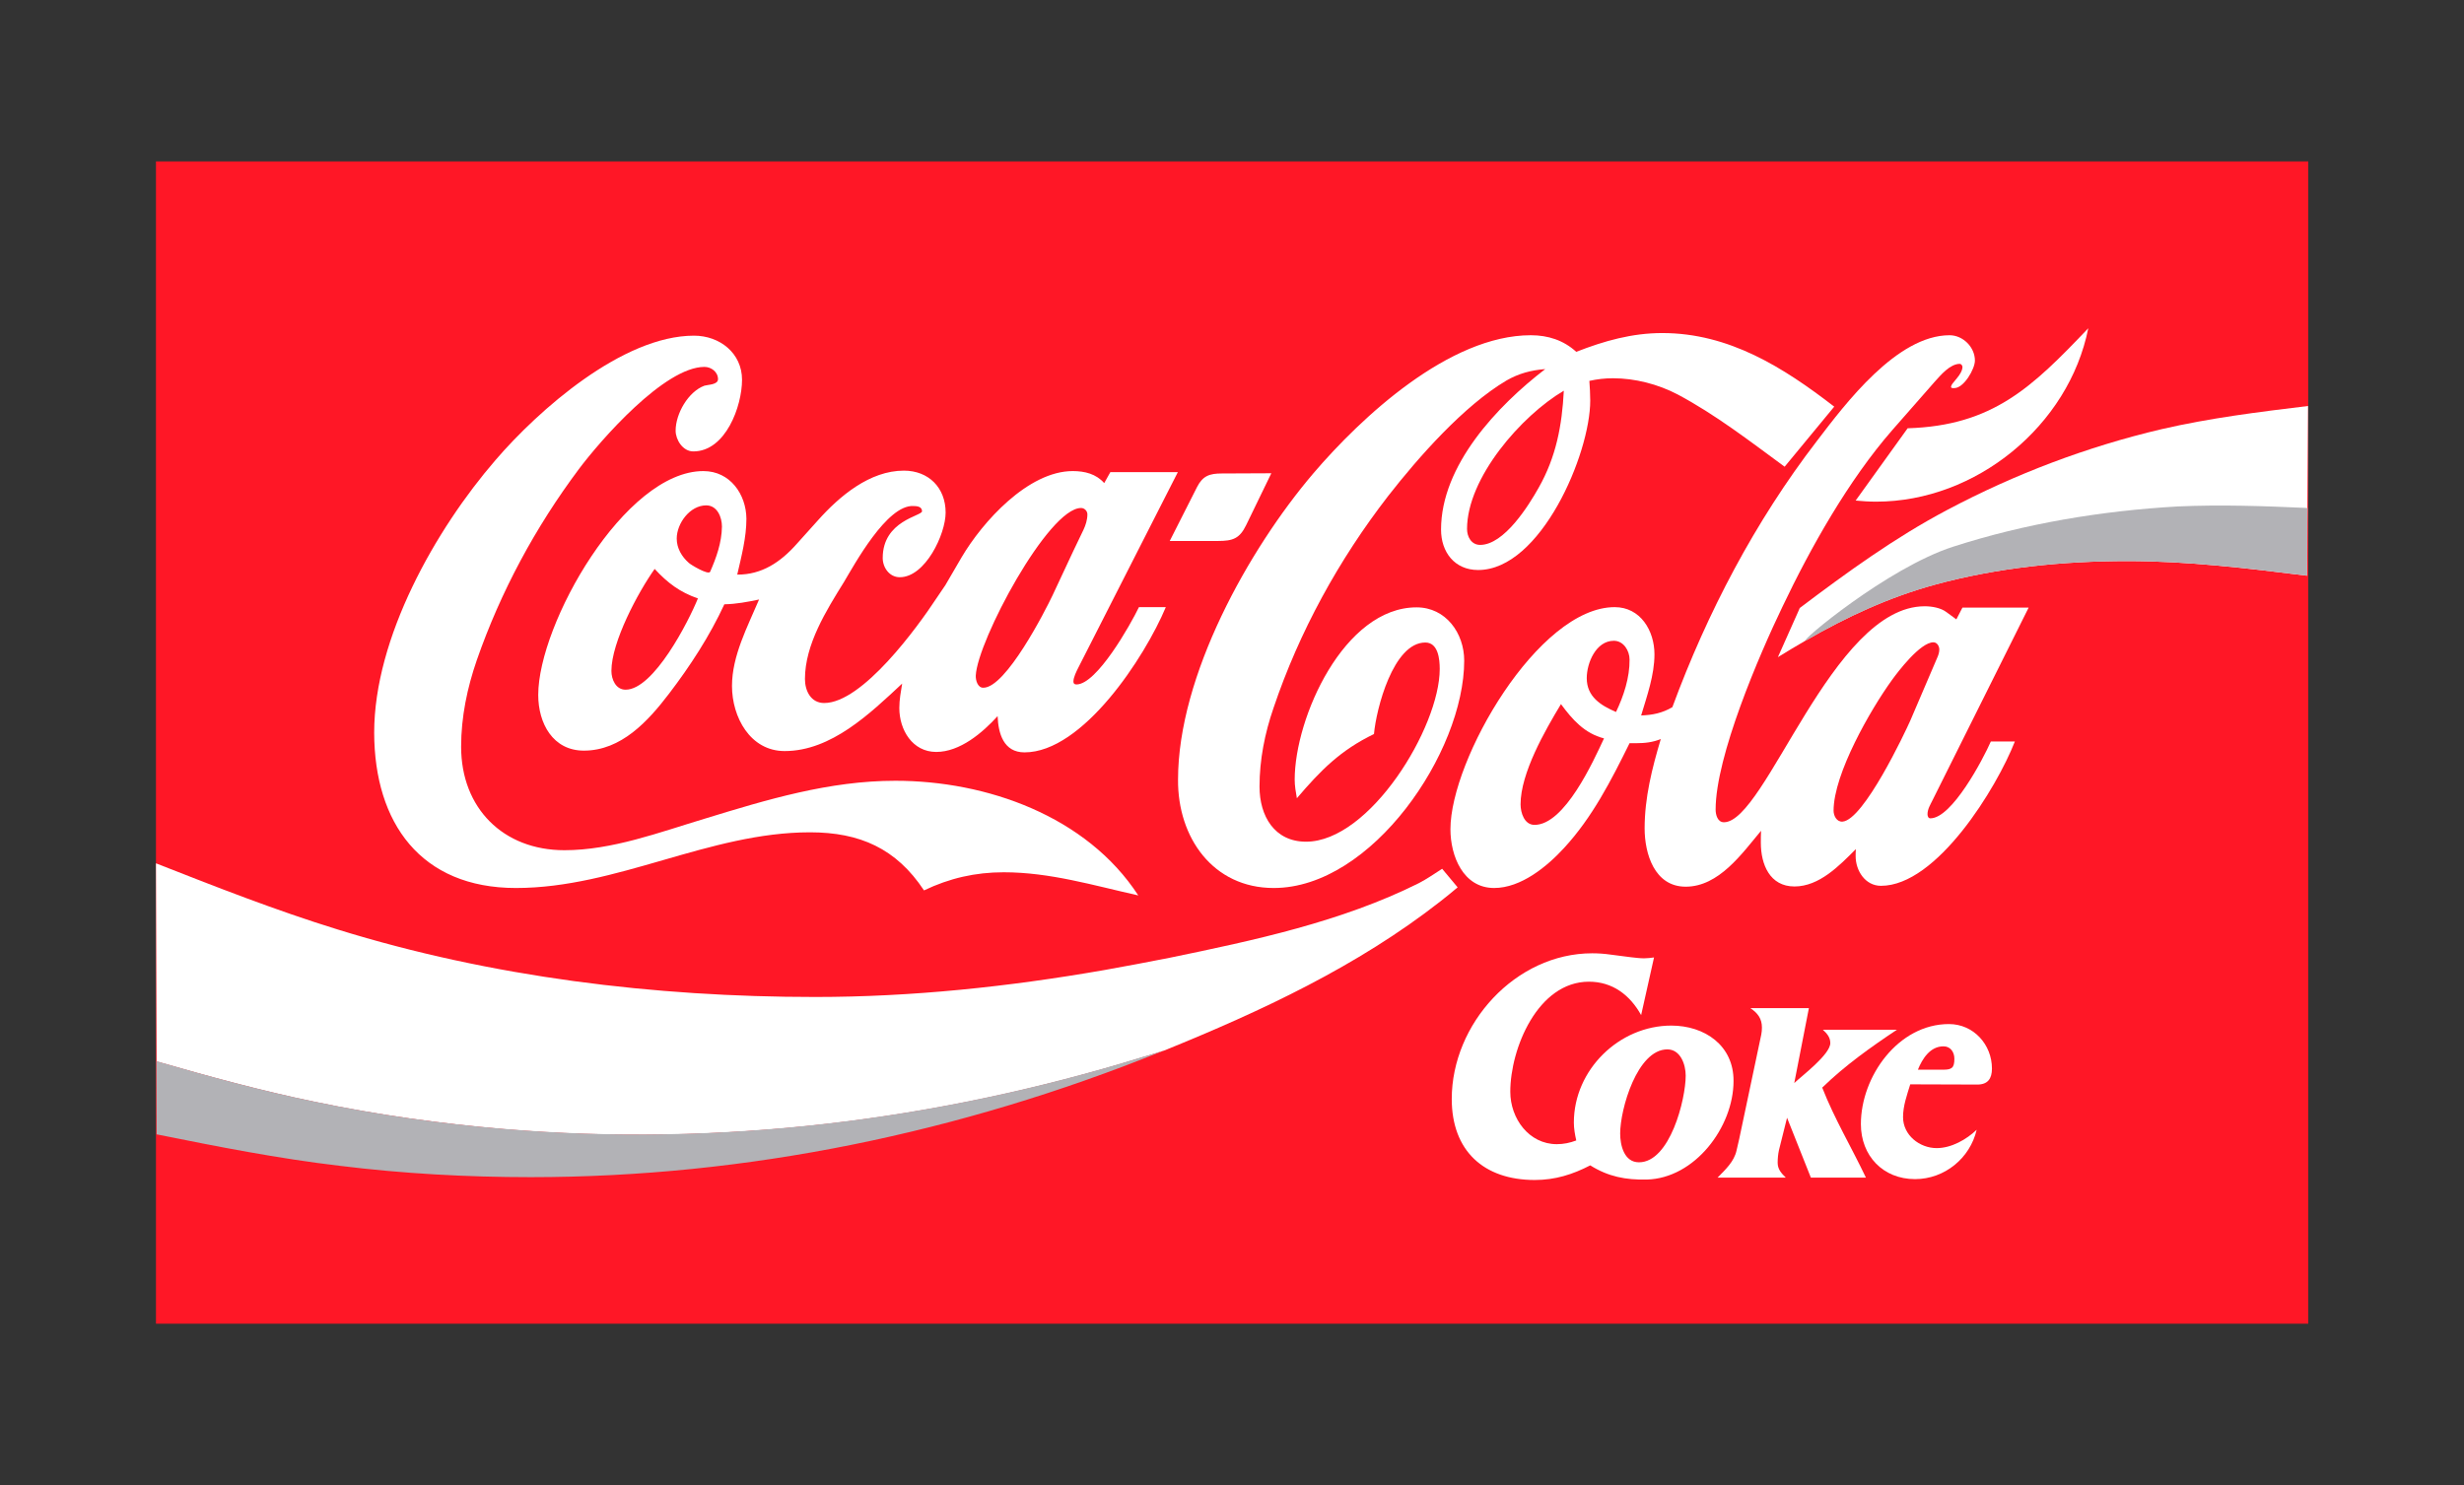
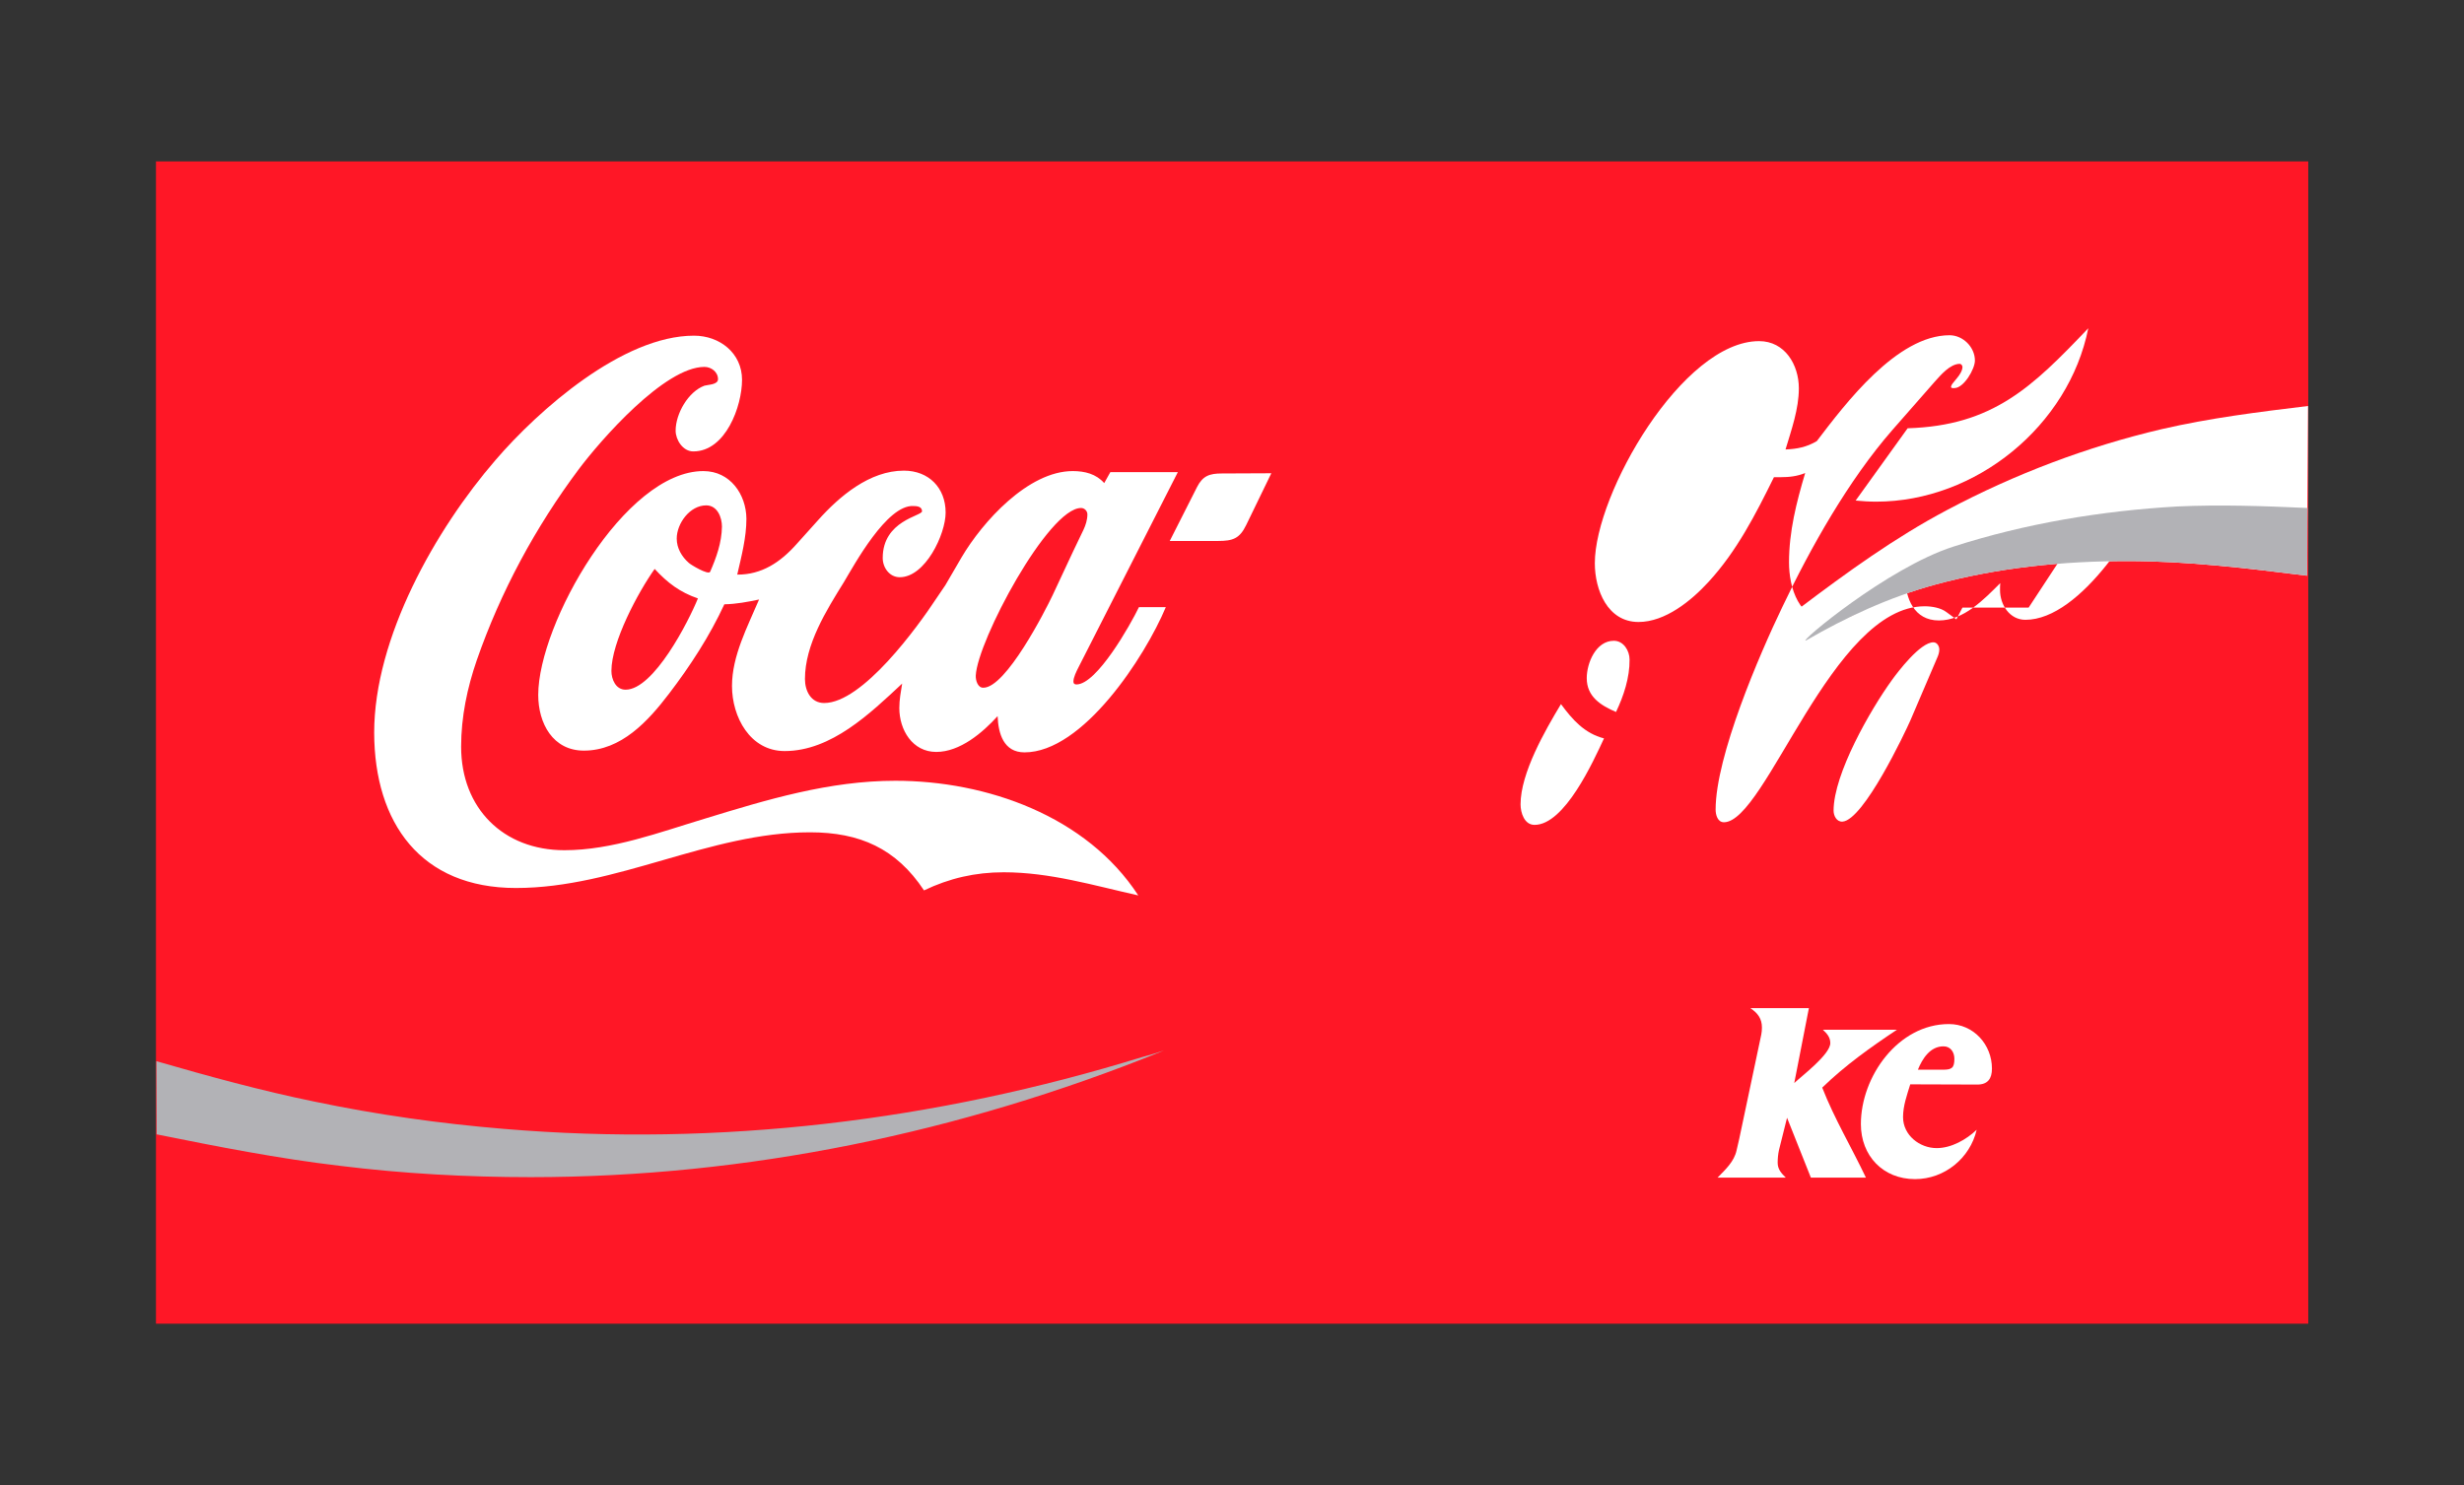
<svg xmlns="http://www.w3.org/2000/svg" version="1.1" id="Layer_1" x="0px" y="0px" viewBox="0 0 1128 680" style="enable-background:new 0 0 1128 680;" xml:space="preserve">
  <rect x="0" y="0" width="1128" height="680" fill="#333333" stroke="none" />
  <style type="text/css">
	.st0{fill:#FF1726;}
	.st1{fill:#FFFFFF;}
	.st2{fill:#B2B2B6;}
</style>
  <g>
    <rect x="71.4" y="73.9" class="st0" width="985.3" height="532.2" />
    <path class="st1" d="M236.2,406.6c46.2,0,88.4-25.5,134.6-25.5c22.8,0,39.5,7.4,52.2,26.6c11.7-5.6,23.5-8.3,36.5-8.3   c21.2,0,41,6,61.6,10.6c-23.7-36.4-69.5-52.5-111.2-52.5c-30.3,0-58.7,8.6-87.4,17.4c-20.6,6.2-42.3,14.4-64.1,14.4   c-28.1,0-47.3-19.3-47.3-47.4c0-13.6,2.8-27,7.2-39.7c10.9-31.3,26.8-60.8,46.7-87.4c9.9-13.2,39.2-46.8,57.5-46.8   c3.1,0,6.2,2.3,6.2,5.6c0,2.6-4.5,2.5-6.2,3c-7.4,2.7-13.2,12.8-13.2,20.6c0,4.2,3.3,9.5,8.1,9.5c14.8,0,22.3-20.7,22.3-32.8   c0-12.2-10.2-20.2-22-20.2c-32.7,0-71.2,34.1-90.8,56.9c-27.5,31.8-55.6,81.4-55.6,124.9C171.4,376.8,192.6,406.6,236.2,406.6z" />
    <path class="st1" d="M322,215.7c-36,0-75.6,70-75.6,102.5c0,13,6.7,25.5,20.9,25.5c17.1,0,29.4-13.5,39-26.1   c9.7-12.7,18.6-26.4,25.3-40.9c5.4-0.1,10.7-1.1,15.9-2.2c-5.3,12.5-12.4,25.8-12.4,39.6c0,14.2,8.3,29.8,24.1,29.8   c21.4,0,39.2-17.3,53.8-30.9c-0.6,3.7-1.3,7.4-1.3,11.2c0,10,6,20.1,16.9,20.1c10.9,0,21.2-8.8,28.1-16.4   c0.3,7.9,2.7,16.6,12.3,16.6c26.7,0,55.1-43.6,64.7-66.5h-12.3c-3.9,8.1-19.3,35.4-28.6,35.4c-0.9,0-1.4-0.4-1.4-1.3   c0-2,1.4-4.7,2.3-6.5l45.5-89.4h-30.9l-2.8,5c-3.7-4.2-8.9-5.5-14.4-5.5c-20.4,0-41.3,23.2-50.9,39.5l-7.4,12.7l-4,5.9   c-8.8,13.4-34,48.1-51.5,48.1c-6.1,0-8.8-5.6-8.8-11c0-15.8,9.8-31.4,17.8-44.3c4.8-8,19.7-35.5,31.8-34.9c1.6,0,4,0.2,4,2.4   s-18,4.2-18,21.4c0,4.4,3.1,8.8,7.8,8.8c11.7,0,21-19.7,21-29.6c0-11.4-7.8-19.2-19.1-19.2c-15.7,0-29.5,11.7-39.4,22.8l-9.8,10.9   c-7.3,8.2-15.9,14-27.1,13.9c1.9-8.3,4.2-16.9,4.2-25.6C341.6,226.4,334.3,215.7,322,215.7z M286.4,315.8c-4.5,0-6.5-4.7-6.5-8.6   c0-13.2,12.2-36,19.8-46.7c5.9,6.4,11.6,10.7,19.8,13.5C315.3,284.4,299.3,315.8,286.4,315.8z M325.1,261.8   c-0.8,1.7-9.2-3.4-9.8-4.1c-3.2-2.8-5.5-6.7-5.5-11.1c0-6.9,6-15.2,13.5-15.2c5.1,0,7.2,5.5,7.2,9.7   C330.4,248.5,327.9,255.4,325.1,261.8z M446.7,309.3c0.8-15.9,33.2-76.7,48.2-76.7c1.6,0,2.9,1.4,2.9,2.9c0,2.5-0.8,5-1.8,7.1   l-4.7,9.8l-9.4,20.1c-3.4,7.2-21.4,42.4-31.7,42.4C447.6,315,446.6,311.5,446.7,309.3z" />
    <path class="st1" d="M557.6,247.7c6.8,0,9.9-1.1,12.9-7.3l11.5-23.7l-22.7,0.1c-5.6,0-8.7,1.1-11.3,6.2l-12.5,24.7H557.6z" />
-     <path class="st1" d="M583.1,406.6c45,0,87.2-62.3,87.2-104.1c0-12.6-8.4-24.4-21.8-24.4c-33.2,0-55.8,50.5-55.8,78.9   c0,2.8,0.5,5.7,1,8.5c11-12.9,20-22,35.3-29.4c1-11.4,8.8-41.9,23.5-41.9c5.9,0,6.6,7.6,6.6,12.1c0,26.7-32,79.1-61.2,79.1   c-14.5,0-21.3-11.8-21.3-25.2c0-12.3,2.4-24.4,6.4-36c11.8-35,29.9-67.9,52.5-97.1c13.9-17.8,34.6-41.3,54.2-52.9   c5.6-3.2,11.2-4.7,17.7-5.2c-21.9,16.8-47.7,44.1-47.7,73.5c0,10.3,6.2,18.5,17,18.5c28.6,0,51.3-53.1,51.3-77.6c0-3-0.2-6.1-0.4-9   c3.6-0.8,7.1-1.2,10.8-1.2c10.1,0,20.6,2.7,29.6,7.4c17.3,9.2,33.2,21.5,49,33.1l22.7-27.5c-23.3-18-48.2-33.7-78.7-33.7   c-13.9,0-26.6,3.6-39.4,8.6c-5.8-5.3-12.9-7.6-20.8-7.6c-37.3,0-77.5,37.4-99.6,63.3c-29.6,34.8-61.9,92.6-61.9,140.2   C539.1,383.5,555.3,406.6,583.1,406.6z M704.4,223.3c-4.6,8.2-15.8,26.2-26.8,26.2c-4,0-6-3.7-6-7.3c0-23.4,24.9-51.9,44.3-63.3   C715.1,194.7,712.4,209.2,704.4,223.3z" />
-     <path class="st1" d="M928.7,278.2h-30.3l-2.8,5.4l-1.5-1.1l-3-2.2c-2.6-2-6.7-2.7-10-2.7c-42.4,0-72.7,98.9-91.9,98.9   c-2.9,0-3.8-3.4-3.8-5.8c0-24.4,20-70.9,30.6-92.9c12.9-27.1,30.3-58,50.3-80.9l19.3-22c2.8-3.1,7.1-8.3,11.6-8.3   c0.6,0,1.2,0.8,1.2,1.4c0,1.7-1.3,3.7-2.4,5l-2.2,2.7c-0.4,0.6-1.3,2,0.2,2h0.4h0.3c4.3,0,9.4-8.7,9.4-12.6   c0-6.2-5.5-11.6-11.6-11.6c-24.1,0-47.7,31.3-60.8,48.5c-28.2,36.7-50.1,78.4-66.1,121.8c-4.6,2.7-9,3.6-14.3,3.8   c2.7-9,6.1-18.5,6.1-28c0-10.8-6.4-21.6-18.2-21.6c-35,0-75.2,69.8-75.2,101.7c0,12.2,5.8,26.9,20,26.9c12.3,0,24.2-9.8,32-18.3   c13-14.1,21.6-31,30-48h3c4,0,7.6-0.4,11.3-1.9c-4,13.4-7.4,26.8-7.4,40.9c0,11.6,4.5,26.7,18.8,26.7c15.2,0,25.8-15.2,34.5-25.6   c-0.1,1.8-0.1,3.7-0.1,5.5c0,9.9,4.1,20,15.4,20c11.4,0,20.6-9.6,28.1-17.1c-0.1,1.1-0.1,2.2-0.1,3.2c0,6.7,4.4,13.6,11.6,13.6   c25.6,0,53-44.9,61.3-66.1h-11c-3.6,8.2-17.8,35.2-27.7,35.2c-1,0-1.3-1.1-1.3-1.9c0-2.4,1.4-4.5,2.4-6.6L928.7,278.2z    M702.5,377.7c-4.7,0-6.4-5.6-6.4-9.4c0-14.3,11.2-33.8,18.5-45.9c5.3,7.2,10.8,13.4,19.7,15.7   C729.4,348.6,716.3,377.7,702.5,377.7z M739.8,326c-7-3-13.4-7-13.4-15.5c0-6.9,4.2-17.1,12.4-17.1c4.5,0,7.2,4.6,7.2,8.6   C746.1,310.2,743.3,318.7,739.8,326z M874.5,330c-2.3,5.2-21.3,45.5-31,46.2c-2.7,0.2-4.1-2.7-4.1-5c0-16.9,17-46.4,26.7-59.8   c2.8-3.9,13-17.3,19-17.3c1.7,0,2.7,1.8,2.7,3.3c0,1.4-0.5,2.8-1.1,4.1L874.5,330z" />
+     <path class="st1" d="M928.7,278.2h-30.3l-2.8,5.4l-1.5-1.1l-3-2.2c-2.6-2-6.7-2.7-10-2.7c-42.4,0-72.7,98.9-91.9,98.9   c-2.9,0-3.8-3.4-3.8-5.8c0-24.4,20-70.9,30.6-92.9c12.9-27.1,30.3-58,50.3-80.9l19.3-22c2.8-3.1,7.1-8.3,11.6-8.3   c0.6,0,1.2,0.8,1.2,1.4c0,1.7-1.3,3.7-2.4,5l-2.2,2.7c-0.4,0.6-1.3,2,0.2,2h0.4h0.3c4.3,0,9.4-8.7,9.4-12.6   c0-6.2-5.5-11.6-11.6-11.6c-24.1,0-47.7,31.3-60.8,48.5c-4.6,2.7-9,3.6-14.3,3.8   c2.7-9,6.1-18.5,6.1-28c0-10.8-6.4-21.6-18.2-21.6c-35,0-75.2,69.8-75.2,101.7c0,12.2,5.8,26.9,20,26.9c12.3,0,24.2-9.8,32-18.3   c13-14.1,21.6-31,30-48h3c4,0,7.6-0.4,11.3-1.9c-4,13.4-7.4,26.8-7.4,40.9c0,11.6,4.5,26.7,18.8,26.7c15.2,0,25.8-15.2,34.5-25.6   c-0.1,1.8-0.1,3.7-0.1,5.5c0,9.9,4.1,20,15.4,20c11.4,0,20.6-9.6,28.1-17.1c-0.1,1.1-0.1,2.2-0.1,3.2c0,6.7,4.4,13.6,11.6,13.6   c25.6,0,53-44.9,61.3-66.1h-11c-3.6,8.2-17.8,35.2-27.7,35.2c-1,0-1.3-1.1-1.3-1.9c0-2.4,1.4-4.5,2.4-6.6L928.7,278.2z    M702.5,377.7c-4.7,0-6.4-5.6-6.4-9.4c0-14.3,11.2-33.8,18.5-45.9c5.3,7.2,10.8,13.4,19.7,15.7   C729.4,348.6,716.3,377.7,702.5,377.7z M739.8,326c-7-3-13.4-7-13.4-15.5c0-6.9,4.2-17.1,12.4-17.1c4.5,0,7.2,4.6,7.2,8.6   C746.1,310.2,743.3,318.7,739.8,326z M874.5,330c-2.3,5.2-21.3,45.5-31,46.2c-2.7,0.2-4.1-2.7-4.1-5c0-16.9,17-46.4,26.7-59.8   c2.8-3.9,13-17.3,19-17.3c1.7,0,2.7,1.8,2.7,3.3c0,1.4-0.5,2.8-1.1,4.1L874.5,330z" />
    <path class="st1" d="M849.5,229.2c3.1,0.3,6.2,0.5,9.4,0.5c45.7,0,88.2-34.8,97.1-79.4c-25.7,27-43.7,44.6-82.7,45.8L849.5,229.2z" />
-     <path class="st1" d="M667.3,406.3c-2.6,2.2-5.3,4.4-8,6.5c-37.8,29.6-81.9,50.2-126.3,68.2c-3.3,1.1-6.7,2.1-10,3.1   c-94.5,29.2-193.6,41.2-292.2,32.9c-29.1-2.5-58.1-6.5-86.8-12.5c-24.3-5-48.4-11.6-72.3-18.5l-0.3-90.7   c27.5,10.8,55,21.6,83.2,30.3c70.3,21.8,145,30.9,218.6,30.9c44.4,0,88.5-4.7,132.2-12.3c10.1-1.8,20.2-3.7,30.3-5.7   c38.3-7.9,78.6-16.5,113.8-34.1c3.7-1.9,7.1-4.3,10.7-6.6L667.3,406.3z" />
    <path class="st2" d="M532.9,481c-0.5,0.2-1,0.4-1.5,0.6c-91.7,37-189.4,57.4-288.4,57.4c-29.2,0-58.5-1.6-87.5-5.2   c-28.1-3.3-56-8.8-83.8-14.4l-0.1-33.5c23.9,6.9,47.9,13.5,72.3,18.5c28.7,6,57.7,10.1,86.8,12.5c98.6,8.3,197.6-3.7,292.2-32.9   C526.3,483.1,529.6,482.1,532.9,481z" />
    <path class="st1" d="M1056.6,185.9l-0.3,46.7l-0.2,31c-27.2-3.4-54.7-6.7-82.2-6.7c-29.6,0-59.5,3-88.1,10.8   c-21.2,5.8-40.5,14.8-59.2,25.6c-4.3,2.5-8.5,5-12.7,7.6l1.7-3.8l7.8-17.5l0.5-1.2c21.6-16.3,43.5-32.2,67.5-44.9   c30.9-16.4,64.1-29,98.2-37C1011.7,191.4,1034.2,188.6,1056.6,185.9z" />
    <path class="st2" d="M1056.4,232.6l-0.2,31c-27.2-3.4-54.7-6.7-82.2-6.7c-29.6,0-59.5,3-88.1,10.8c-21.2,5.8-40.5,14.8-59.2,25.6   c-3.7,1.2,37.3-33.3,67.5-43c32.9-10.6,67.7-16.4,102.6-18.4C1016.6,231,1036.5,231.7,1056.4,232.6z" />
-     <path class="st1" d="M765.1,469.6c-23.8,0-44.6,20.2-44.6,44.4c0,2.8,0.5,5.5,1.1,8.2c-2.9,1.1-5.8,1.7-8.9,1.7   c-12.8,0-21.3-11.8-21.3-24c0-19.8,12.6-50.4,36-50.4c10.8,0,18.8,6.1,23.9,15.3l5.9-26.4c-1.5,0.2-3,0.4-4.6,0.4   c-1.9,0-4.1-0.3-6-0.5l-9.3-1.2c-2.8-0.4-5.6-0.6-8.4-0.6c-35.1,0-64.3,32.3-64.3,66.7c0,23.7,14.6,37.1,38,37.1   c9.3,0,17.3-2.5,25.4-6.7c8.3,5.2,16.3,6.7,25.8,6.5c22.1-0.5,39.8-24.1,39.8-45.1C793.7,478.7,780.4,469.6,765.1,469.6z    M750.3,532.2c-6.8,0-8.6-7.8-8.6-13.2c0-11.1,7.8-38.5,21.6-38.5c6,0,8.4,6.9,8.4,12C771.7,503.4,764.5,532.2,750.3,532.2z" />
    <path class="st1" d="M868.4,471.5h-33.9c1.8,1.7,3.4,3.4,3.4,6.1c0,5.2-13,15-16.5,18.3l6.7-34.3h-26.8c3.4,2.3,5.3,4.8,5.3,8.9   c0,1.1-0.1,2.2-0.3,3.2l-10.1,47.8l-1.2,5.2c-1.1,5.2-5.2,8.9-8.7,12.5h31.2c-2-2-3.7-3.8-3.7-6.8c0-1.9,0.2-4,0.6-5.8l3.7-14.8   l10.9,27.4h25.2c-6.6-13.9-14.4-26.9-20-41.2C844.7,487.8,856.4,479.5,868.4,471.5z" />
    <path class="st1" d="M892.2,468.9c-23.2,0-40.3,24-40.3,45.8c0,14.5,10.1,25.2,24.8,25.2c13.5,0,25.2-9.6,28.2-22.6   c-4.7,4.5-11.6,8.4-18.3,8.4c-7.8,0-15.4-5.9-15.4-14.2c0-5.2,1.8-10.1,3.3-15l30.7,0.1c4.8,0,6.7-2.7,6.7-7.3   C911.9,478.3,903.5,468.9,892.2,468.9z M889.5,489.8H878c2-5,5.6-10.7,11.7-10.7c3.3,0,5,2.7,5,5.7   C894.7,489,893.5,489.8,889.5,489.8z" />
  </g>
</svg>